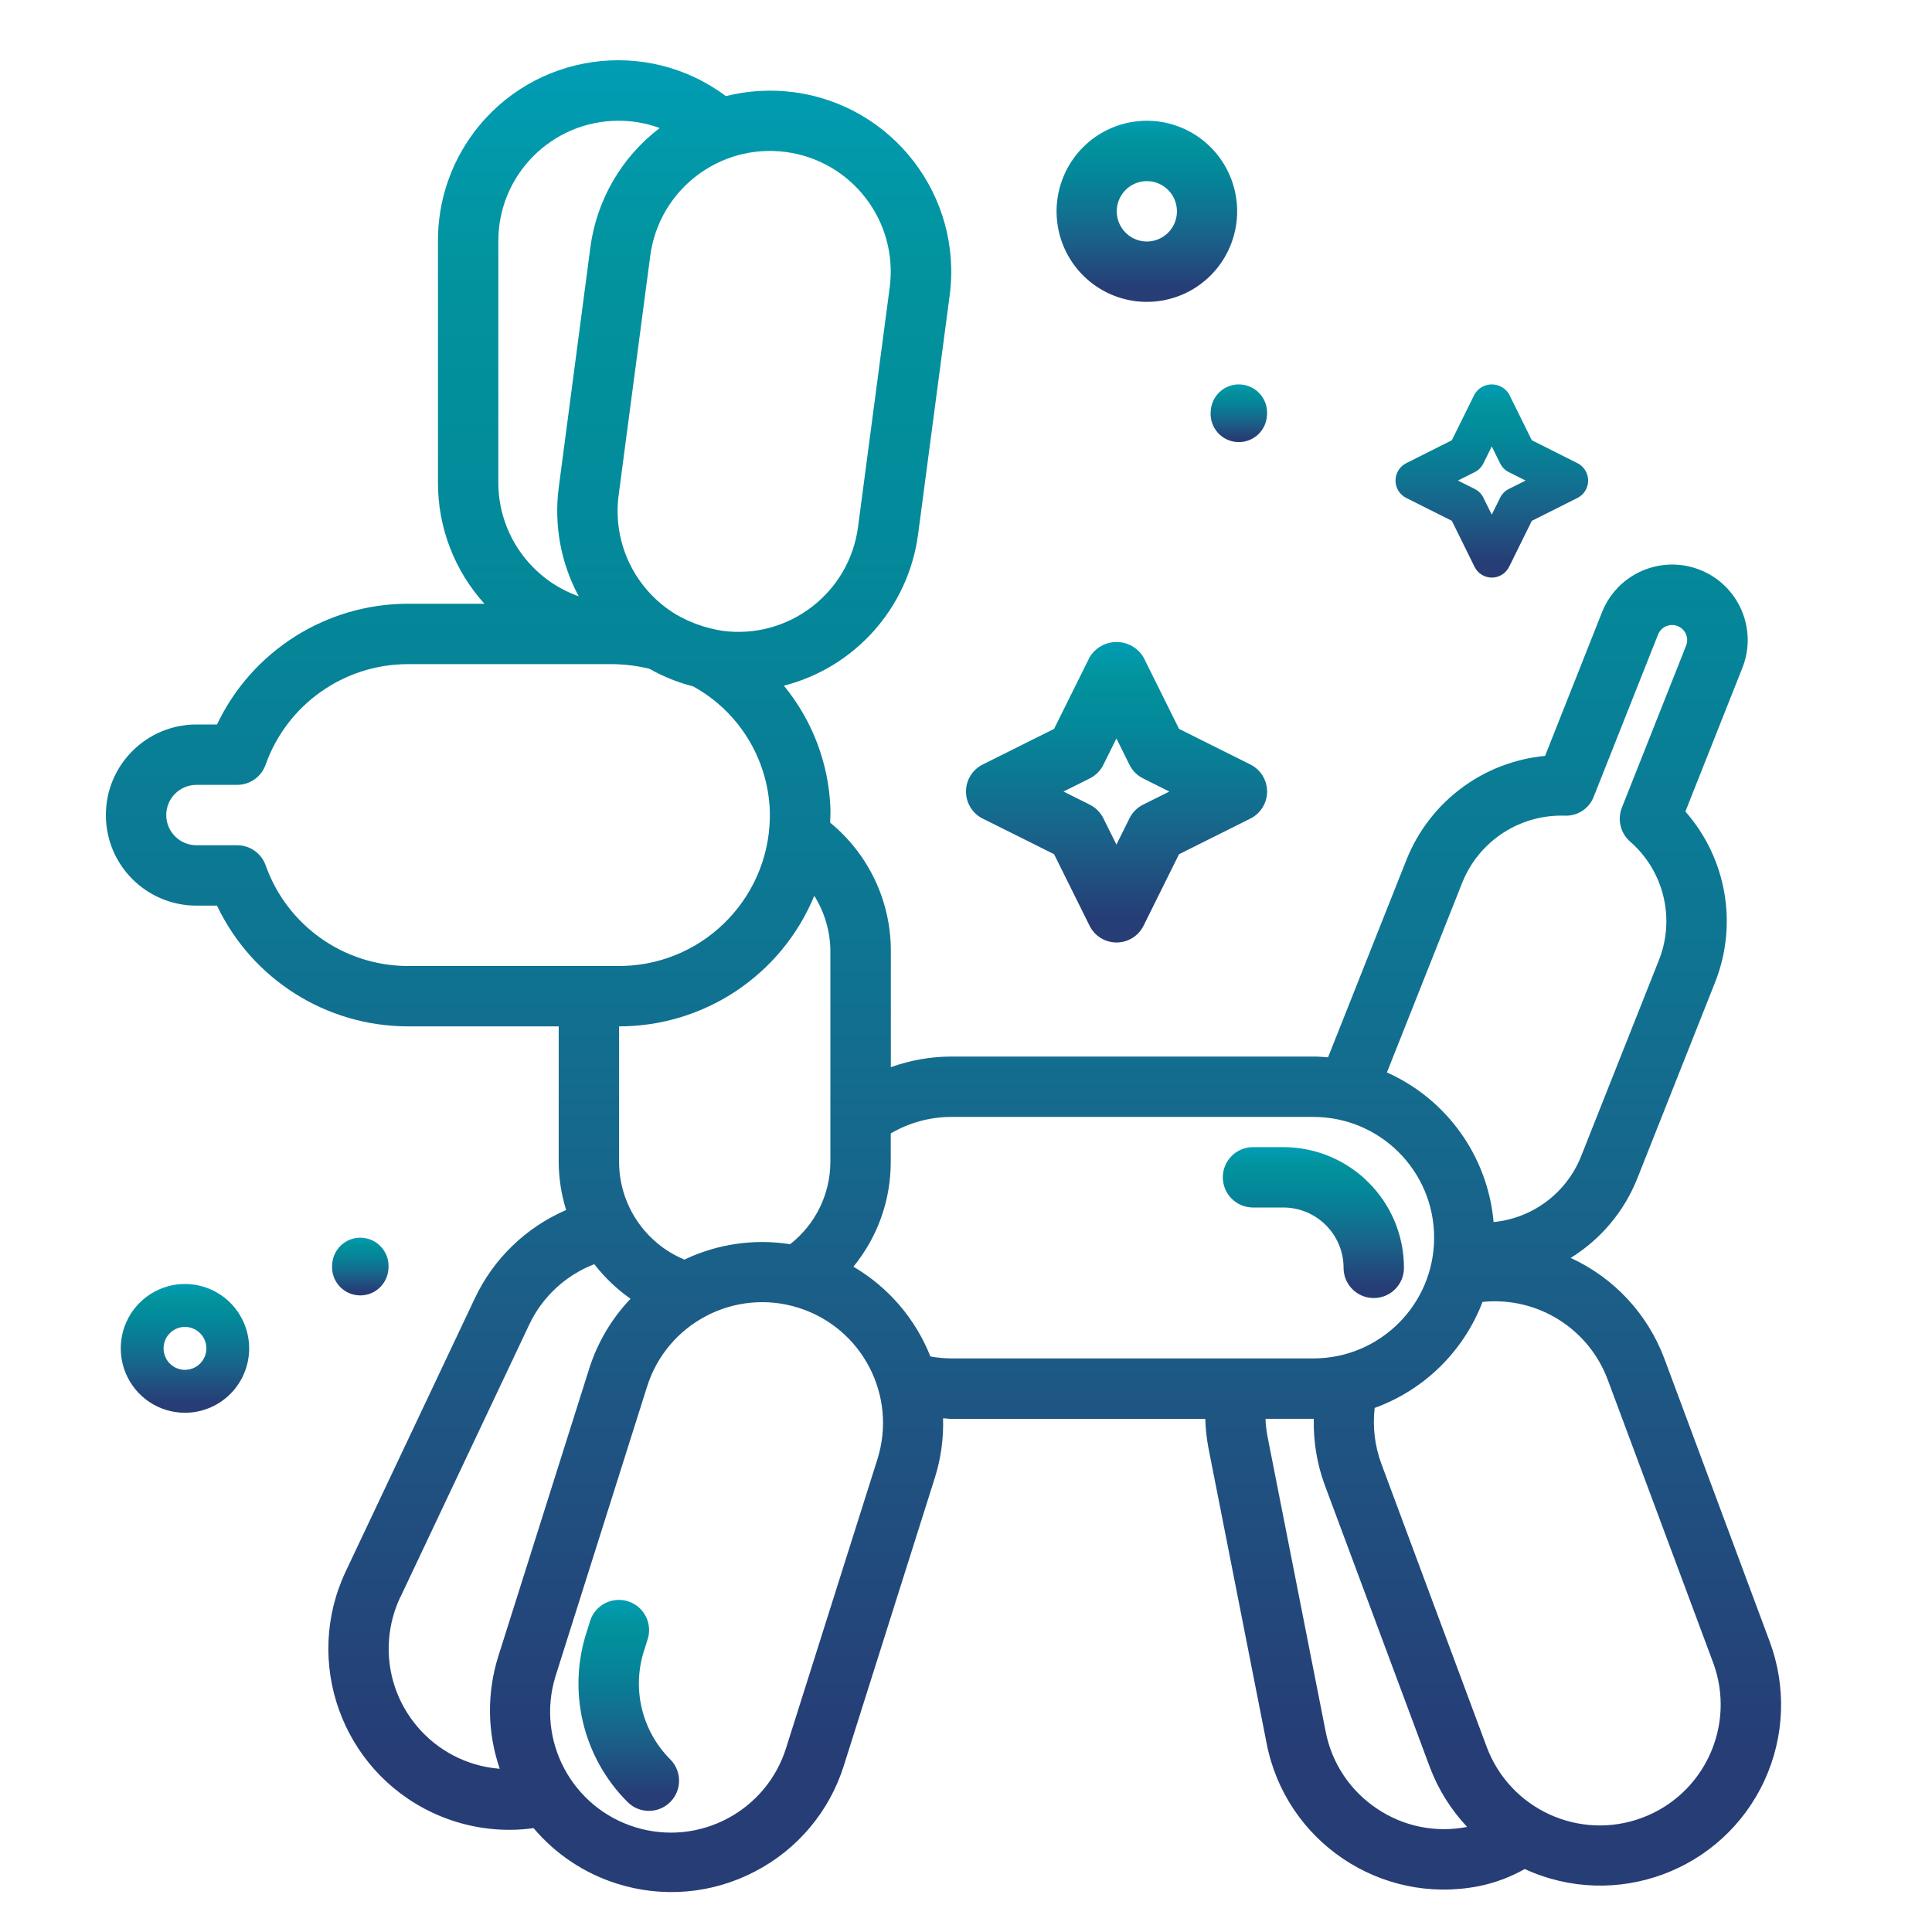
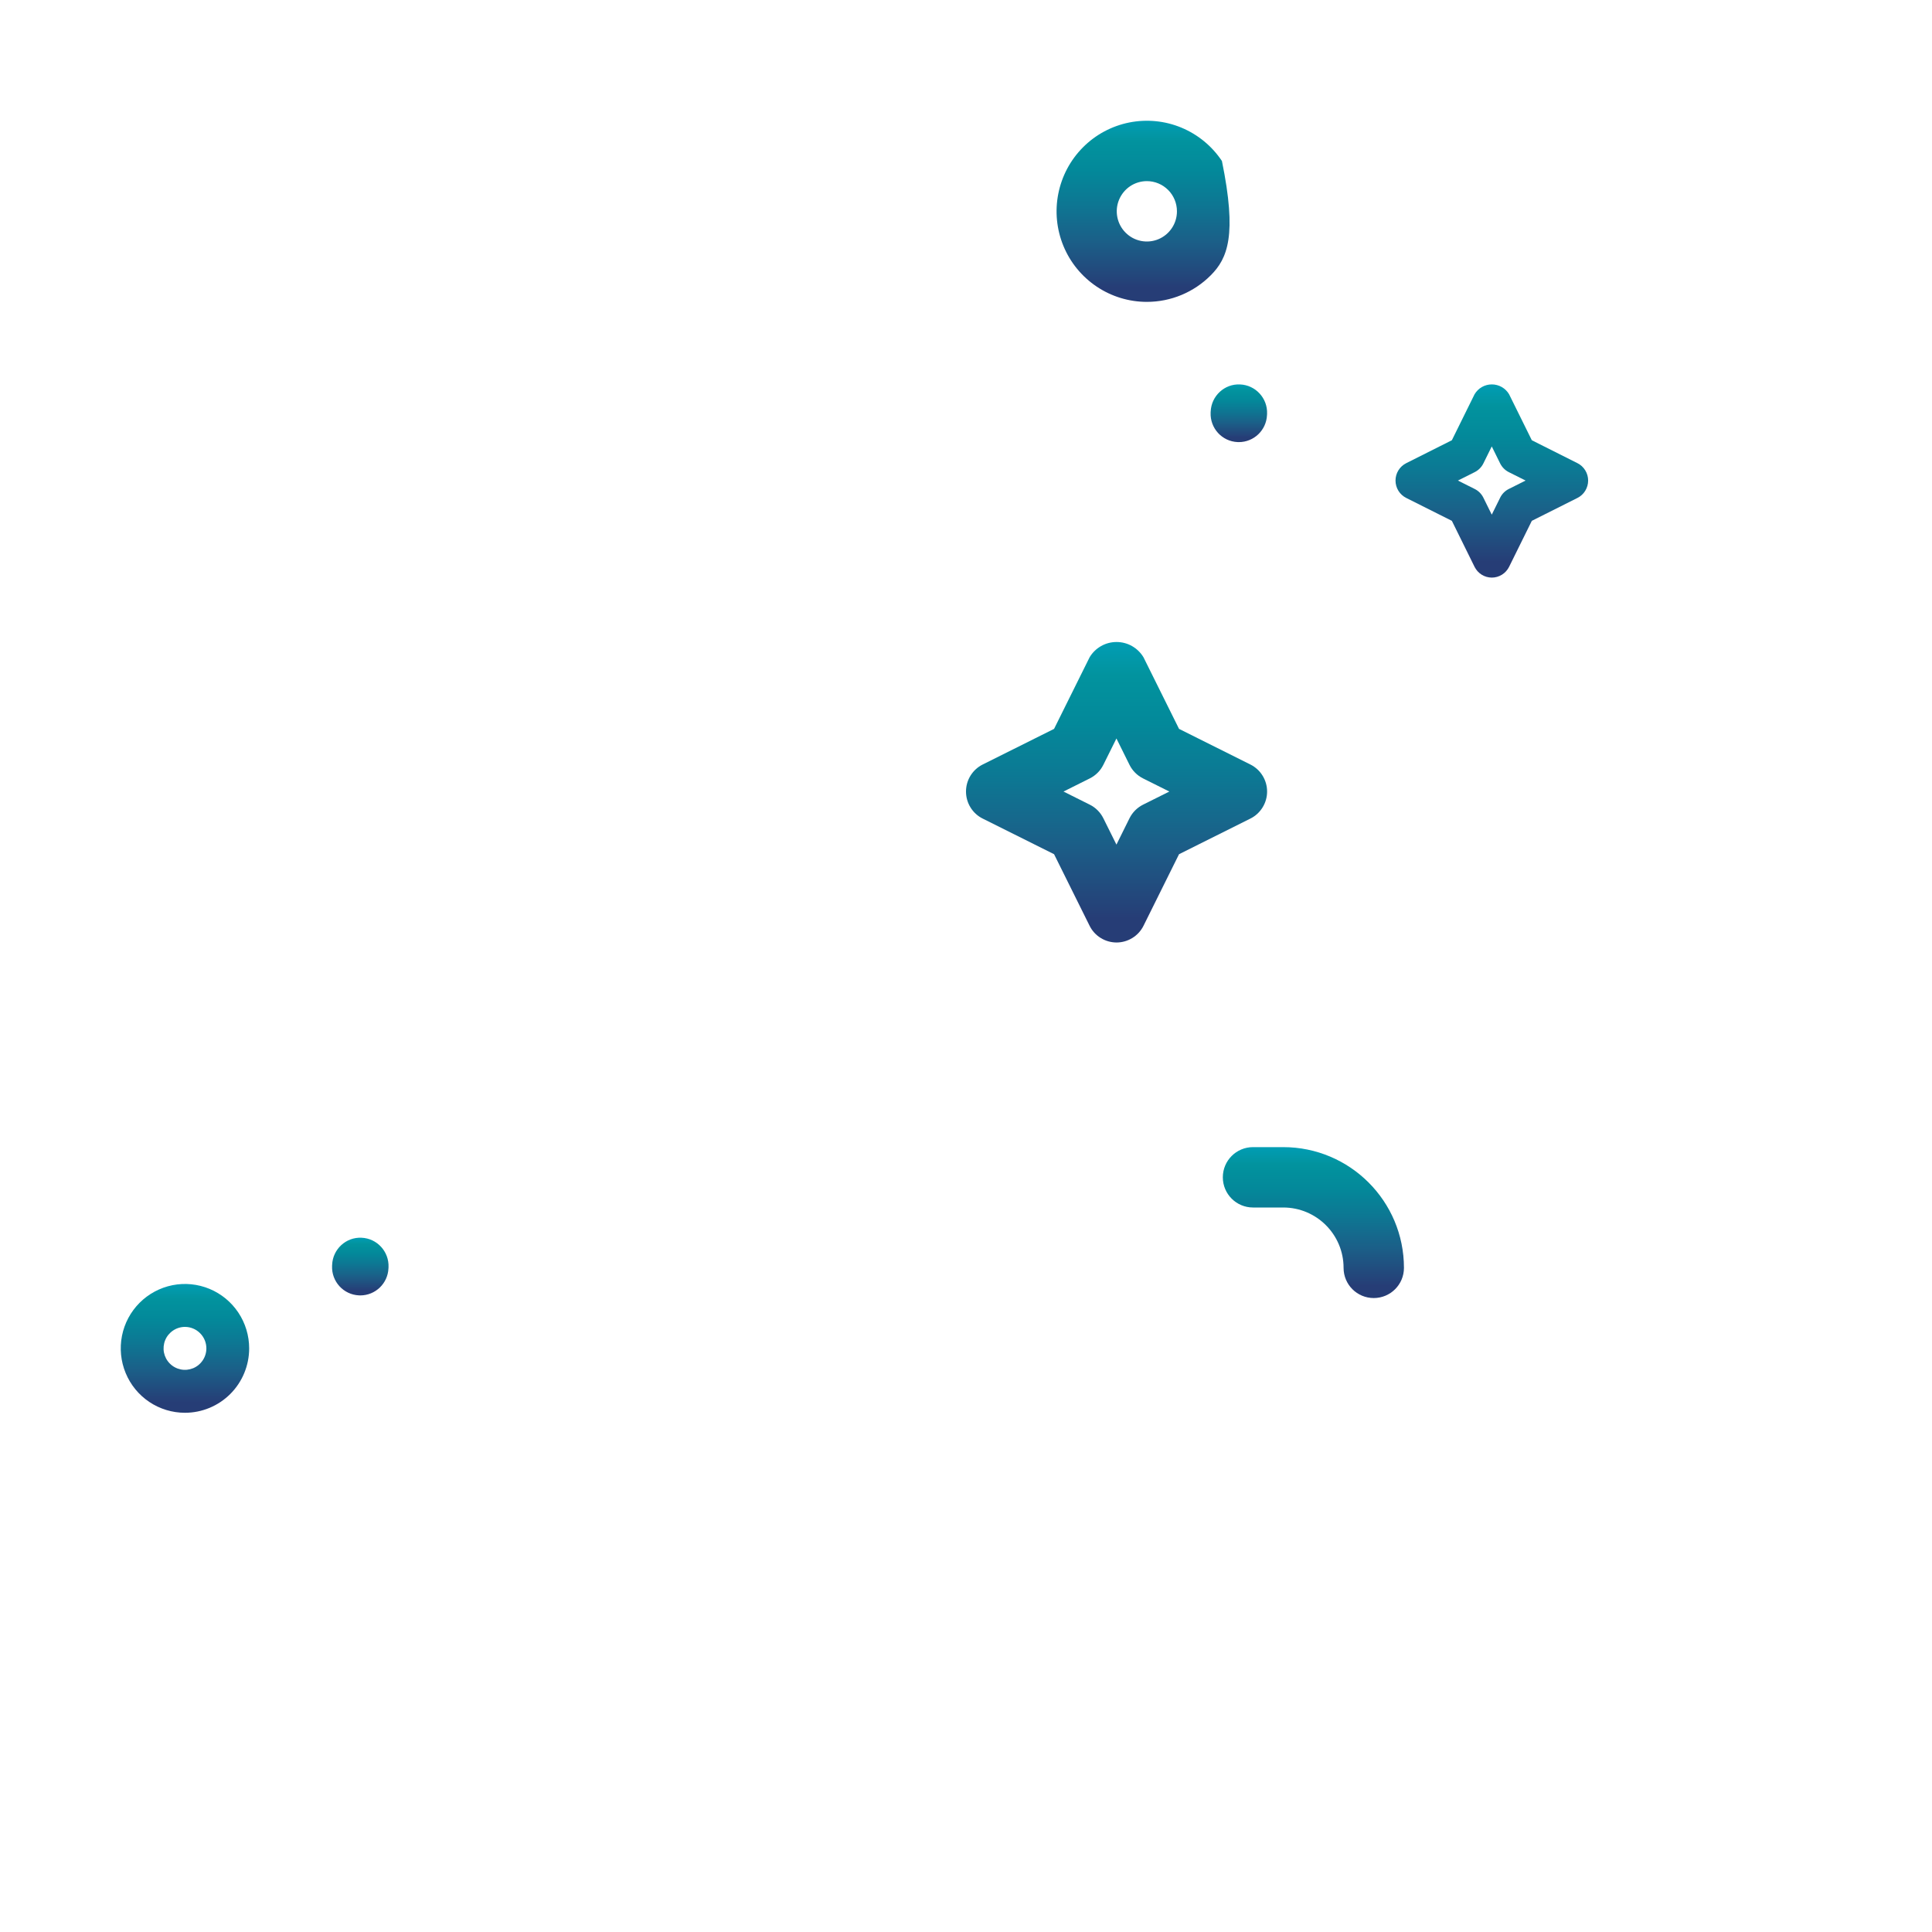
<svg xmlns="http://www.w3.org/2000/svg" width="60" height="60" viewBox="0 0 60 60" fill="none">
-   <path d="M6.739 22.5H6.101C4.547 22.5 3.288 23.759 3.288 25.312C3.288 26.866 4.547 28.125 6.101 28.125H6.739C7.826 30.412 10.131 31.871 12.663 31.875H17.351V36.094C17.354 36.597 17.432 37.097 17.582 37.578C16.334 38.116 15.325 39.092 14.745 40.323L10.738 48.799C9.41 51.607 10.611 54.96 13.419 56.288C14.172 56.644 14.995 56.828 15.827 56.827C16.076 56.826 16.324 56.809 16.571 56.774C17.249 57.578 18.142 58.174 19.144 58.493C20.567 58.949 22.113 58.817 23.438 58.125C24.765 57.441 25.762 56.253 26.207 54.829L29.034 45.889C29.221 45.294 29.307 44.671 29.288 44.047C29.373 44.047 29.458 44.066 29.543 44.066H37.431C37.44 44.362 37.471 44.657 37.525 44.947L39.337 54.146C39.93 57.187 42.877 59.171 45.917 58.578C45.924 58.577 45.931 58.575 45.938 58.574C46.434 58.473 46.911 58.294 47.352 58.044C50.169 59.34 53.503 58.108 54.799 55.29C55.425 53.93 55.482 52.377 54.957 50.974L51.686 42.187C51.166 40.804 50.122 39.682 48.779 39.066C49.717 38.485 50.444 37.618 50.85 36.592L53.269 30.492C53.976 28.694 53.618 26.652 52.341 25.203L54.111 20.741C54.588 19.538 53.999 18.175 52.796 17.698C51.592 17.221 50.23 17.81 49.752 19.013L47.984 23.475C46.061 23.657 44.401 24.899 43.683 26.692L41.26 32.795C41.25 32.812 41.25 32.823 41.25 32.836C41.098 32.824 40.946 32.812 40.791 32.812H29.541C28.902 32.814 28.267 32.926 27.666 33.142V29.531C27.667 27.988 26.976 26.526 25.782 25.549C25.782 25.404 25.795 25.258 25.79 25.111C25.739 23.715 25.231 22.375 24.345 21.295C26.558 20.726 28.205 18.872 28.51 16.608L29.493 9.172C29.898 6.092 27.728 3.267 24.648 2.863C23.945 2.771 23.232 2.812 22.544 2.985C20.069 1.135 16.563 1.643 14.713 4.118C13.984 5.094 13.593 6.281 13.601 7.5V15C13.601 16.386 14.115 17.722 15.044 18.75H12.663C10.131 18.754 7.826 20.213 6.739 22.5ZM8.25 26.874C8.117 26.499 7.762 26.249 7.364 26.25H6.101C5.583 26.25 5.163 25.83 5.163 25.312C5.163 24.795 5.583 24.375 6.101 24.375H7.364C7.761 24.375 8.116 24.125 8.248 23.75C8.911 21.88 10.679 20.629 12.663 20.625H18.989C19.385 20.627 19.78 20.675 20.165 20.768L20.176 20.774C20.601 21.013 21.056 21.196 21.528 21.317C22.941 22.095 23.843 23.556 23.907 25.168C23.986 27.756 21.953 29.918 19.366 29.998C19.317 29.999 19.268 30 19.219 30H12.656C10.675 29.992 8.912 28.742 8.25 26.874ZM12.435 49.599L16.442 41.124C16.851 40.268 17.572 39.601 18.457 39.26C18.776 39.672 19.155 40.035 19.582 40.334C18.998 40.947 18.561 41.684 18.303 42.49L15.478 51.429C15.116 52.571 15.13 53.798 15.52 54.931C13.46 54.769 11.921 52.969 12.083 50.909C12.119 50.453 12.238 50.008 12.434 49.594L12.435 49.599ZM27.248 45.321L24.421 54.26C23.816 56.24 21.719 57.355 19.739 56.749C17.758 56.144 16.643 54.047 17.249 52.067C17.256 52.044 17.263 52.022 17.27 52L20.096 43.061C20.72 41.086 22.826 39.991 24.801 40.615C26.776 41.239 27.872 43.345 27.248 45.321ZM42.763 56.169C41.934 55.618 41.36 54.757 41.17 53.779L39.358 44.582C39.327 44.41 39.308 44.236 39.301 44.062H40.801C40.785 44.762 40.899 45.458 41.14 46.115L44.413 54.902C44.672 55.582 45.063 56.205 45.563 56.736C44.592 56.928 43.584 56.724 42.763 56.169ZM49.928 42.844L53.201 51.629C53.924 53.571 52.936 55.731 50.994 56.454C49.053 57.177 46.892 56.189 46.169 54.247L42.9 45.461C42.695 44.907 42.623 44.311 42.692 43.724C44.233 43.165 45.456 41.964 46.041 40.432C47.734 40.259 49.331 41.249 49.928 42.844ZM45.422 27.385C45.947 26.107 47.21 25.289 48.591 25.331C48.989 25.35 49.354 25.112 49.496 24.739L51.492 19.707C51.587 19.466 51.859 19.348 52.1 19.443C52.216 19.488 52.309 19.578 52.359 19.693C52.408 19.807 52.41 19.936 52.363 20.052L50.368 25.085C50.223 25.455 50.326 25.876 50.625 26.136C51.669 27.046 52.029 28.513 51.525 29.803L49.104 35.906C48.653 37.044 47.603 37.834 46.385 37.952C46.205 35.917 44.937 34.139 43.072 33.306L45.422 27.385ZM29.538 34.687H40.788C42.859 34.687 44.538 36.366 44.538 38.437C44.538 40.508 42.859 42.187 40.788 42.187H29.538C29.322 42.185 29.107 42.165 28.894 42.126C28.431 40.956 27.589 39.975 26.503 39.338C27.253 38.423 27.662 37.276 27.663 36.094V35.2C28.232 34.866 28.879 34.689 29.538 34.687ZM25.788 29.531V36.094C25.783 37.089 25.322 38.028 24.537 38.64C23.42 38.464 22.276 38.631 21.255 39.118C20.032 38.609 19.233 37.418 19.226 36.094V31.875C21.881 31.876 24.275 30.275 25.288 27.82C25.61 28.333 25.784 28.925 25.788 29.531ZM21.003 19.087C19.721 18.32 19.017 16.863 19.212 15.381L20.194 7.946C20.465 5.893 22.35 4.449 24.403 4.72H24.403C26.457 4.991 27.901 6.875 27.63 8.929C27.63 8.929 27.63 8.929 27.63 8.93L26.647 16.365C26.375 18.418 24.491 19.862 22.438 19.591C22.438 19.591 22.438 19.591 22.438 19.591C22.205 19.555 21.922 19.491 21.613 19.375C21.375 19.286 21.172 19.184 21.003 19.087ZM15.476 7.5C15.467 5.438 17.132 3.759 19.194 3.75C19.635 3.748 20.074 3.824 20.488 3.976C19.3 4.879 18.524 6.221 18.332 7.7L17.353 15.137C17.199 16.301 17.416 17.485 17.973 18.519C16.481 17.991 15.482 16.582 15.476 15V7.5Z" fill="url(#paint0_linear_7756_2989)" />
  <path d="M38.913 37.5H39.851C40.886 37.5 41.726 38.339 41.726 39.375C41.726 39.893 42.145 40.312 42.663 40.312C43.181 40.312 43.601 39.893 43.601 39.375C43.601 37.304 41.922 35.625 39.851 35.625H38.913C38.395 35.625 37.976 36.045 37.976 36.562C37.976 37.08 38.395 37.5 38.913 37.5Z" fill="url(#paint1_linear_7756_2989)" />
-   <path d="M20.016 51.218L20.11 50.921C20.274 50.429 20.008 49.898 19.516 49.734C19.024 49.571 18.492 49.837 18.329 50.329L18.238 50.625C17.604 52.503 18.094 54.579 19.501 55.975C19.873 56.335 20.467 56.325 20.826 55.952C21.177 55.589 21.177 55.013 20.826 54.65C19.924 53.754 19.61 52.423 20.016 51.218Z" fill="url(#paint2_linear_7756_2989)" />
  <path d="M34.672 29.27C34.846 29.27 35.017 29.222 35.166 29.13C35.315 29.039 35.435 28.907 35.513 28.75L36.616 26.528L38.831 25.422C38.987 25.345 39.118 25.225 39.21 25.076C39.302 24.928 39.351 24.757 39.351 24.582C39.351 24.407 39.302 24.236 39.21 24.088C39.118 23.939 38.987 23.82 38.831 23.742L36.616 22.636L35.513 20.414C35.426 20.269 35.303 20.148 35.157 20.065C35.01 19.981 34.844 19.938 34.675 19.938C34.506 19.938 34.341 19.981 34.194 20.065C34.047 20.148 33.924 20.269 33.838 20.414L32.735 22.636L30.519 23.742C30.363 23.82 30.232 23.939 30.14 24.088C30.048 24.236 30 24.407 30 24.582C30 24.757 30.048 24.928 30.14 25.076C30.232 25.225 30.363 25.345 30.519 25.422L32.735 26.528L33.838 28.75C33.915 28.906 34.034 29.037 34.181 29.128C34.328 29.22 34.498 29.269 34.672 29.27ZM36.315 24.582L35.498 24.99C35.316 25.081 35.169 25.229 35.078 25.411L34.672 26.23L34.265 25.411C34.174 25.229 34.027 25.081 33.845 24.99L33.028 24.582L33.845 24.174C34.027 24.083 34.174 23.936 34.265 23.753L34.672 22.934L35.078 23.753C35.169 23.936 35.316 24.083 35.498 24.174L36.315 24.582Z" fill="url(#paint3_linear_7756_2989)" />
  <path d="M46.328 17.938C46.44 17.938 46.549 17.907 46.644 17.848C46.739 17.789 46.816 17.704 46.866 17.604L47.572 16.175L48.989 15.464C49.089 15.414 49.173 15.337 49.231 15.242C49.29 15.146 49.321 15.036 49.321 14.924C49.321 14.811 49.29 14.701 49.231 14.606C49.173 14.511 49.089 14.434 48.989 14.384L47.572 13.672L46.866 12.244C46.811 12.15 46.732 12.073 46.638 12.019C46.544 11.966 46.438 11.938 46.33 11.938C46.222 11.938 46.116 11.966 46.022 12.019C45.928 12.073 45.85 12.15 45.794 12.244L45.089 13.672L43.672 14.384C43.572 14.434 43.488 14.511 43.429 14.606C43.37 14.701 43.339 14.811 43.339 14.924C43.339 15.036 43.37 15.146 43.429 15.242C43.488 15.337 43.572 15.414 43.672 15.464L45.089 16.175L45.794 17.604C45.844 17.704 45.92 17.788 46.014 17.847C46.108 17.906 46.217 17.937 46.328 17.938ZM47.379 14.924L46.856 15.186C46.74 15.244 46.646 15.339 46.588 15.457L46.328 15.983L46.068 15.457C46.01 15.339 45.916 15.244 45.799 15.186L45.277 14.924L45.799 14.662C45.916 14.603 46.01 14.508 46.068 14.391L46.328 13.864L46.588 14.391C46.646 14.508 46.74 14.603 46.856 14.662L47.379 14.924Z" fill="url(#paint4_linear_7756_2989)" />
-   <path d="M35.617 9.375C35.062 9.375 34.52 9.21 34.059 8.901C33.598 8.592 33.238 8.153 33.026 7.639C32.814 7.125 32.758 6.559 32.867 6.014C32.975 5.468 33.242 4.967 33.634 4.574C34.026 4.18 34.526 3.913 35.07 3.804C35.614 3.696 36.178 3.751 36.69 3.964C37.202 4.177 37.64 4.537 37.948 5C38.256 5.462 38.421 6.006 38.421 6.562C38.421 7.308 38.126 8.024 37.6 8.551C37.074 9.079 36.361 9.375 35.617 9.375ZM35.617 5.625C35.432 5.625 35.251 5.68 35.097 5.783C34.944 5.886 34.824 6.032 34.753 6.204C34.682 6.375 34.664 6.564 34.7 6.745C34.736 6.927 34.825 7.094 34.956 7.225C35.087 7.357 35.253 7.446 35.434 7.482C35.616 7.518 35.804 7.5 35.974 7.429C36.145 7.358 36.291 7.238 36.394 7.083C36.497 6.929 36.551 6.748 36.551 6.562C36.551 6.314 36.453 6.075 36.278 5.9C36.102 5.724 35.865 5.625 35.617 5.625Z" fill="url(#paint5_linear_7756_2989)" />
+   <path d="M35.617 9.375C35.062 9.375 34.52 9.21 34.059 8.901C33.598 8.592 33.238 8.153 33.026 7.639C32.814 7.125 32.758 6.559 32.867 6.014C32.975 5.468 33.242 4.967 33.634 4.574C34.026 4.18 34.526 3.913 35.07 3.804C35.614 3.696 36.178 3.751 36.69 3.964C37.202 4.177 37.64 4.537 37.948 5C38.421 7.308 38.126 8.024 37.6 8.551C37.074 9.079 36.361 9.375 35.617 9.375ZM35.617 5.625C35.432 5.625 35.251 5.68 35.097 5.783C34.944 5.886 34.824 6.032 34.753 6.204C34.682 6.375 34.664 6.564 34.7 6.745C34.736 6.927 34.825 7.094 34.956 7.225C35.087 7.357 35.253 7.446 35.434 7.482C35.616 7.518 35.804 7.5 35.974 7.429C36.145 7.358 36.291 7.238 36.394 7.083C36.497 6.929 36.551 6.748 36.551 6.562C36.551 6.314 36.453 6.075 36.278 5.9C36.102 5.724 35.865 5.625 35.617 5.625Z" fill="url(#paint5_linear_7756_2989)" />
  <path d="M5.744 43.875C5.35 43.875 4.964 43.758 4.636 43.538C4.308 43.318 4.053 43.006 3.902 42.64C3.751 42.275 3.712 41.873 3.788 41.485C3.865 41.097 4.055 40.74 4.334 40.461C4.613 40.181 4.968 39.991 5.355 39.913C5.742 39.836 6.143 39.876 6.507 40.027C6.872 40.179 7.183 40.435 7.402 40.764C7.621 41.093 7.738 41.479 7.738 41.875C7.738 42.405 7.528 42.914 7.154 43.289C6.78 43.664 6.273 43.875 5.744 43.875ZM5.744 41.208C5.613 41.208 5.484 41.247 5.375 41.321C5.266 41.394 5.18 41.498 5.13 41.62C5.08 41.742 5.067 41.876 5.092 42.005C5.118 42.134 5.181 42.253 5.274 42.346C5.367 42.44 5.486 42.503 5.615 42.529C5.743 42.555 5.877 42.541 5.999 42.491C6.12 42.441 6.224 42.355 6.297 42.245C6.37 42.136 6.409 42.007 6.409 41.875C6.409 41.698 6.339 41.529 6.214 41.404C6.09 41.279 5.921 41.208 5.744 41.208Z" fill="url(#paint6_linear_7756_2989)" />
  <path d="M38.474 13.73C38.461 13.73 38.448 13.73 38.435 13.729C37.952 13.709 37.577 13.299 37.597 12.814L37.599 12.779C37.62 12.294 38.03 11.915 38.512 11.939C38.995 11.959 39.371 12.37 39.35 12.854L39.348 12.889C39.328 13.361 38.94 13.73 38.474 13.73Z" fill="url(#paint7_linear_7756_2989)" />
  <path d="M11.189 40.23C11.177 40.23 11.164 40.23 11.151 40.229C10.668 40.209 10.292 39.798 10.313 39.314L10.315 39.279C10.335 38.794 10.746 38.415 11.228 38.439C11.711 38.459 12.086 38.87 12.066 39.354L12.064 39.389C12.044 39.861 11.656 40.23 11.189 40.23Z" fill="url(#paint8_linear_7756_2989)" />
  <defs>
    <linearGradient id="paint0_linear_7756_2989" x1="29.3" y1="58.762" x2="29.3" y2="1.886" gradientUnits="userSpaceOnUse">
      <stop stop-color="#263D76" />
      <stop offset="0.081" stop-color="#263D76" />
      <stop offset="0.107" stop-color="#254178" />
      <stop offset="0.332" stop-color="#1B5F88" />
      <stop offset="0.542" stop-color="#0D7793" />
      <stop offset="0.73" stop-color="#03899A" />
      <stop offset="0.889" stop-color="#02939E" />
      <stop offset="1" stop-color="#019DB4" />
    </linearGradient>
    <linearGradient id="paint1_linear_7756_2989" x1="40.788" y1="40.313" x2="40.788" y2="35.626" gradientUnits="userSpaceOnUse">
      <stop stop-color="#263D76" />
      <stop offset="0.081" stop-color="#263D76" />
      <stop offset="0.107" stop-color="#254178" />
      <stop offset="0.332" stop-color="#1B5F88" />
      <stop offset="0.542" stop-color="#0D7793" />
      <stop offset="0.73" stop-color="#03899A" />
      <stop offset="0.889" stop-color="#02939E" />
      <stop offset="1" stop-color="#019DB4" />
    </linearGradient>
    <linearGradient id="paint2_linear_7756_2989" x1="19.527" y1="56.239" x2="19.527" y2="49.688" gradientUnits="userSpaceOnUse">
      <stop stop-color="#263D76" />
      <stop offset="0.081" stop-color="#263D76" />
      <stop offset="0.107" stop-color="#254178" />
      <stop offset="0.332" stop-color="#1B5F88" />
      <stop offset="0.542" stop-color="#0D7793" />
      <stop offset="0.73" stop-color="#03899A" />
      <stop offset="0.889" stop-color="#02939E" />
      <stop offset="1" stop-color="#019DB4" />
    </linearGradient>
    <linearGradient id="paint3_linear_7756_2989" x1="34.675" y1="29.27" x2="34.675" y2="19.94" gradientUnits="userSpaceOnUse">
      <stop stop-color="#263D76" />
      <stop offset="0.081" stop-color="#263D76" />
      <stop offset="0.107" stop-color="#254178" />
      <stop offset="0.332" stop-color="#1B5F88" />
      <stop offset="0.542" stop-color="#0D7793" />
      <stop offset="0.73" stop-color="#03899A" />
      <stop offset="0.889" stop-color="#02939E" />
      <stop offset="1" stop-color="#019DB4" />
    </linearGradient>
    <linearGradient id="paint4_linear_7756_2989" x1="46.33" y1="17.938" x2="46.33" y2="11.939" gradientUnits="userSpaceOnUse">
      <stop stop-color="#263D76" />
      <stop offset="0.081" stop-color="#263D76" />
      <stop offset="0.107" stop-color="#254178" />
      <stop offset="0.332" stop-color="#1B5F88" />
      <stop offset="0.542" stop-color="#0D7793" />
      <stop offset="0.73" stop-color="#03899A" />
      <stop offset="0.889" stop-color="#02939E" />
      <stop offset="1" stop-color="#019DB4" />
    </linearGradient>
    <linearGradient id="paint5_linear_7756_2989" x1="35.617" y1="9.375" x2="35.617" y2="3.751" gradientUnits="userSpaceOnUse">
      <stop stop-color="#263D76" />
      <stop offset="0.081" stop-color="#263D76" />
      <stop offset="0.107" stop-color="#254178" />
      <stop offset="0.332" stop-color="#1B5F88" />
      <stop offset="0.542" stop-color="#0D7793" />
      <stop offset="0.73" stop-color="#03899A" />
      <stop offset="0.889" stop-color="#02939E" />
      <stop offset="1" stop-color="#019DB4" />
    </linearGradient>
    <linearGradient id="paint6_linear_7756_2989" x1="5.744" y1="43.875" x2="5.744" y2="39.876" gradientUnits="userSpaceOnUse">
      <stop stop-color="#263D76" />
      <stop offset="0.081" stop-color="#263D76" />
      <stop offset="0.107" stop-color="#254178" />
      <stop offset="0.332" stop-color="#1B5F88" />
      <stop offset="0.542" stop-color="#0D7793" />
      <stop offset="0.73" stop-color="#03899A" />
      <stop offset="0.889" stop-color="#02939E" />
      <stop offset="1" stop-color="#019DB4" />
    </linearGradient>
    <linearGradient id="paint7_linear_7756_2989" x1="38.474" y1="13.73" x2="38.474" y2="11.938" gradientUnits="userSpaceOnUse">
      <stop stop-color="#263D76" />
      <stop offset="0.081" stop-color="#263D76" />
      <stop offset="0.107" stop-color="#254178" />
      <stop offset="0.332" stop-color="#1B5F88" />
      <stop offset="0.542" stop-color="#0D7793" />
      <stop offset="0.73" stop-color="#03899A" />
      <stop offset="0.889" stop-color="#02939E" />
      <stop offset="1" stop-color="#019DB4" />
    </linearGradient>
    <linearGradient id="paint8_linear_7756_2989" x1="11.189" y1="40.23" x2="11.189" y2="38.438" gradientUnits="userSpaceOnUse">
      <stop stop-color="#263D76" />
      <stop offset="0.081" stop-color="#263D76" />
      <stop offset="0.107" stop-color="#254178" />
      <stop offset="0.332" stop-color="#1B5F88" />
      <stop offset="0.542" stop-color="#0D7793" />
      <stop offset="0.73" stop-color="#03899A" />
      <stop offset="0.889" stop-color="#02939E" />
      <stop offset="1" stop-color="#019DB4" />
    </linearGradient>
  </defs>
</svg>